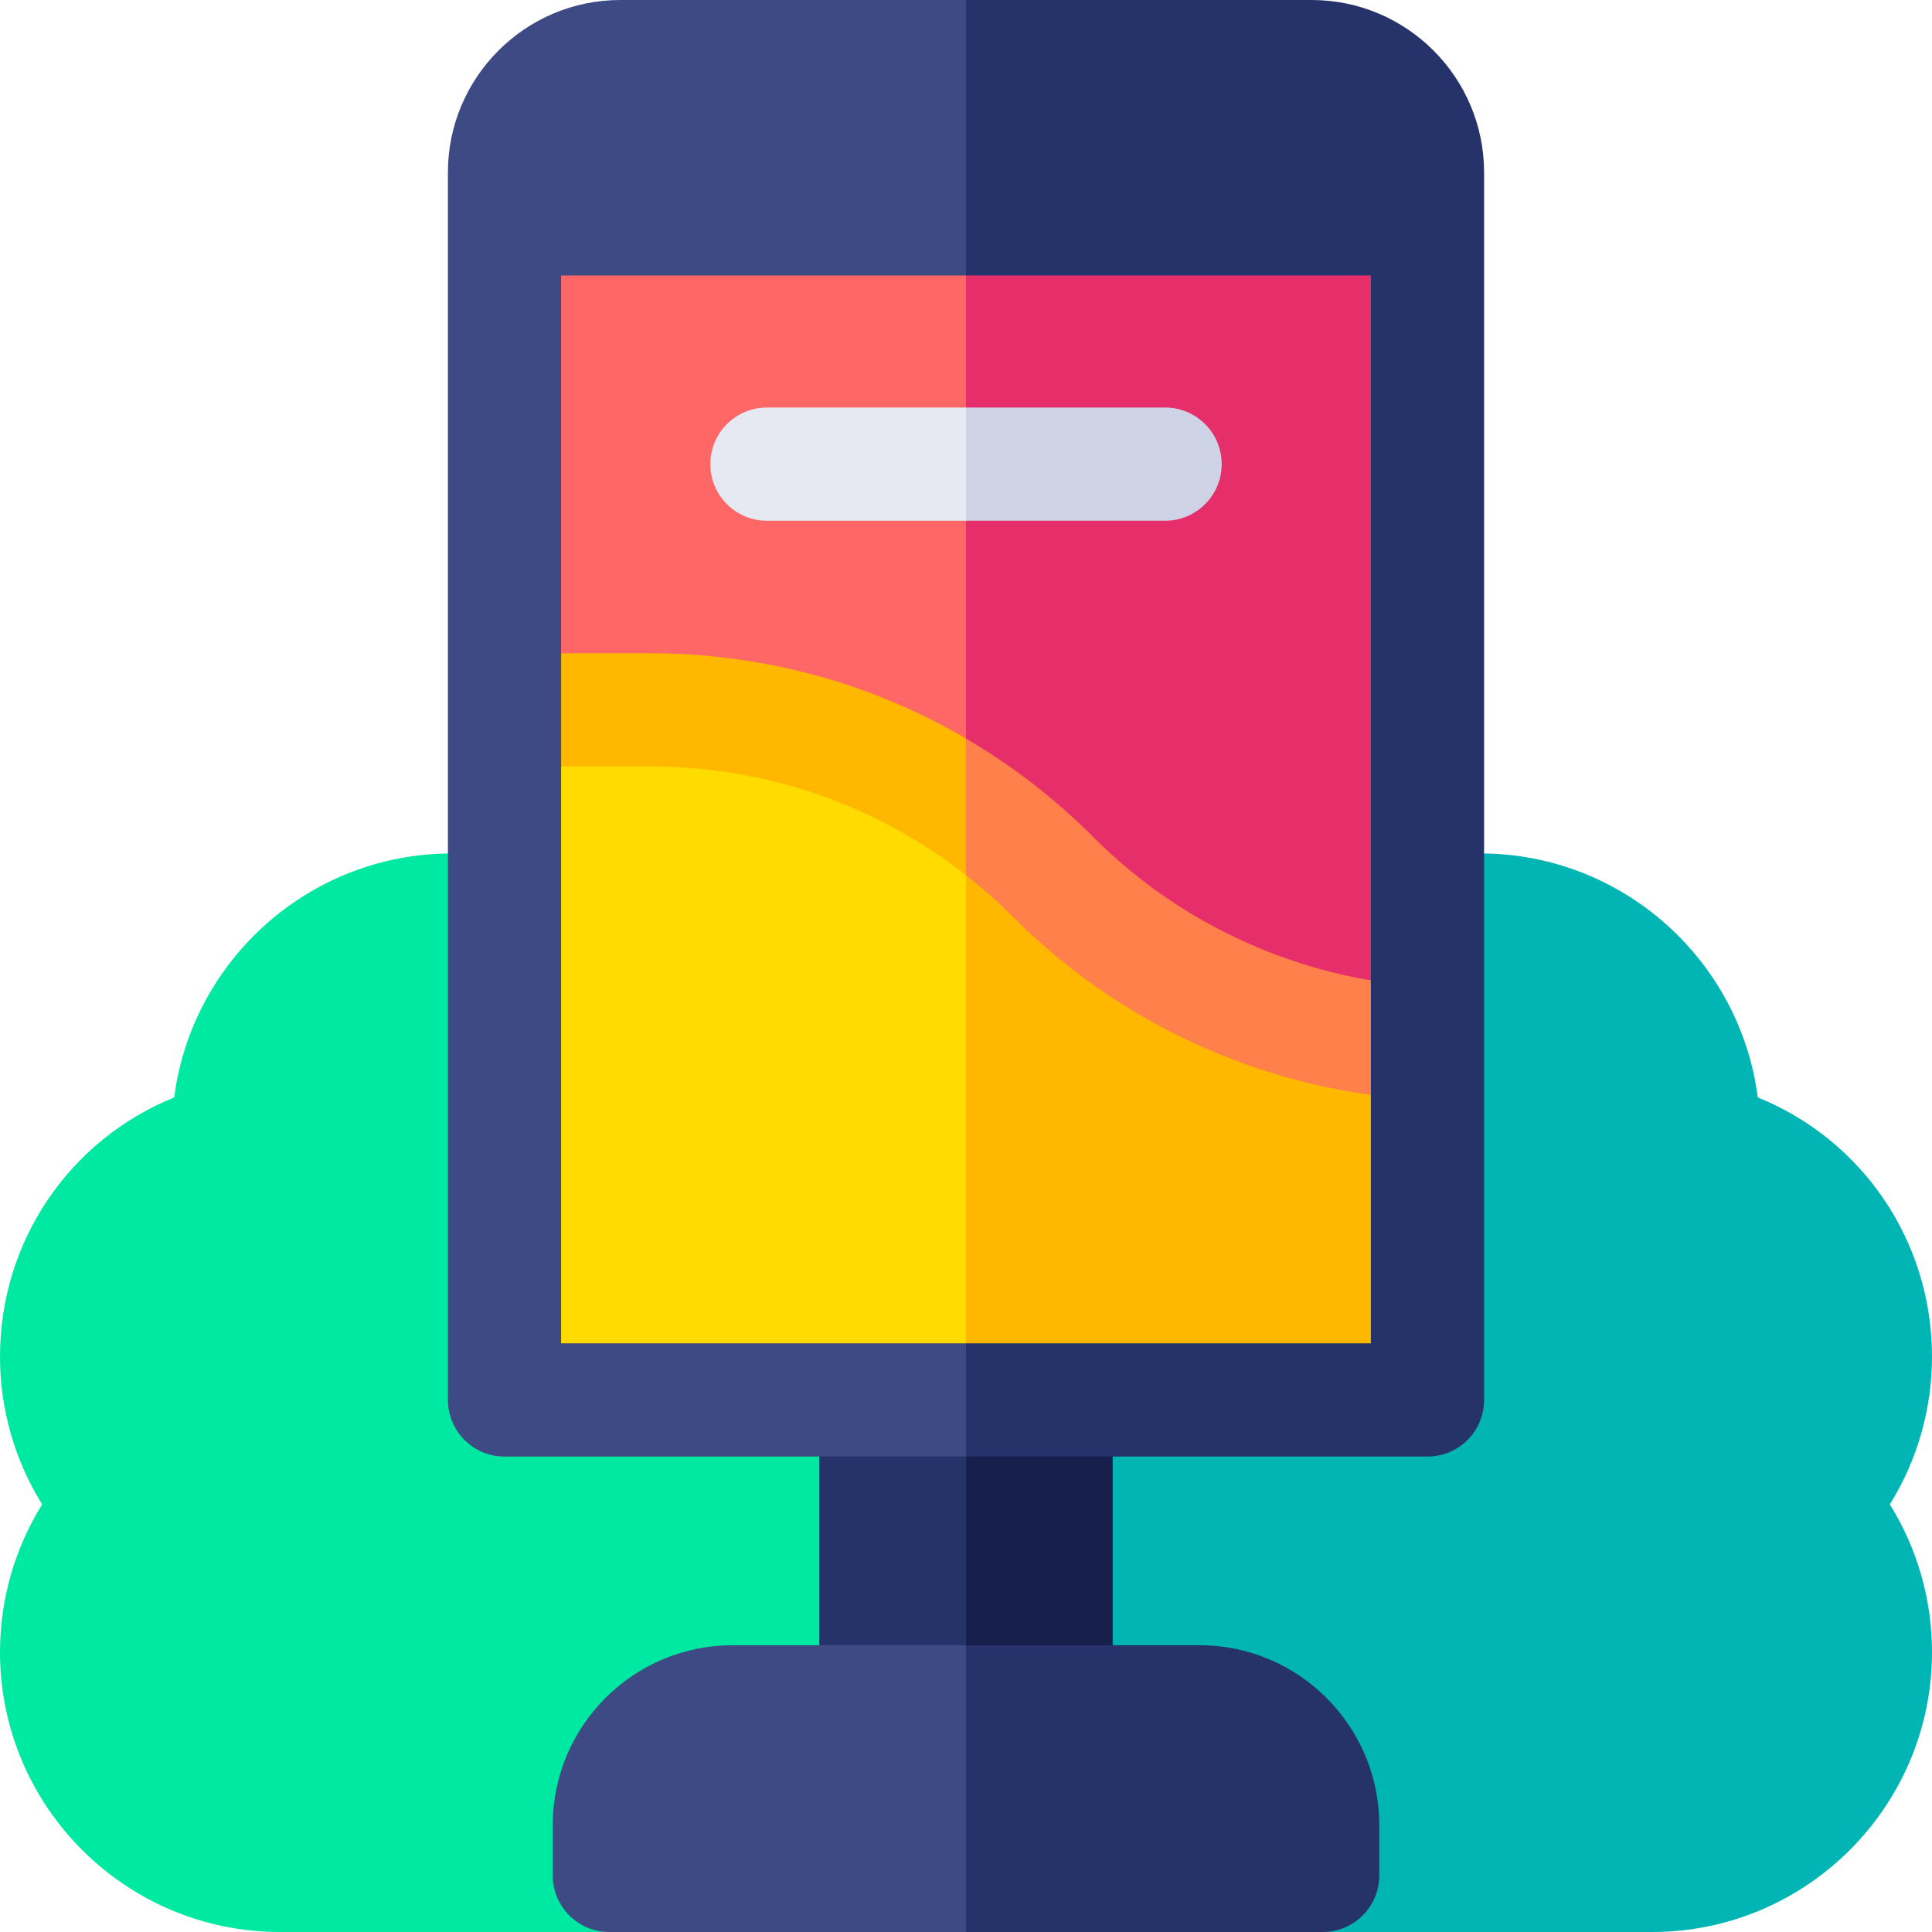
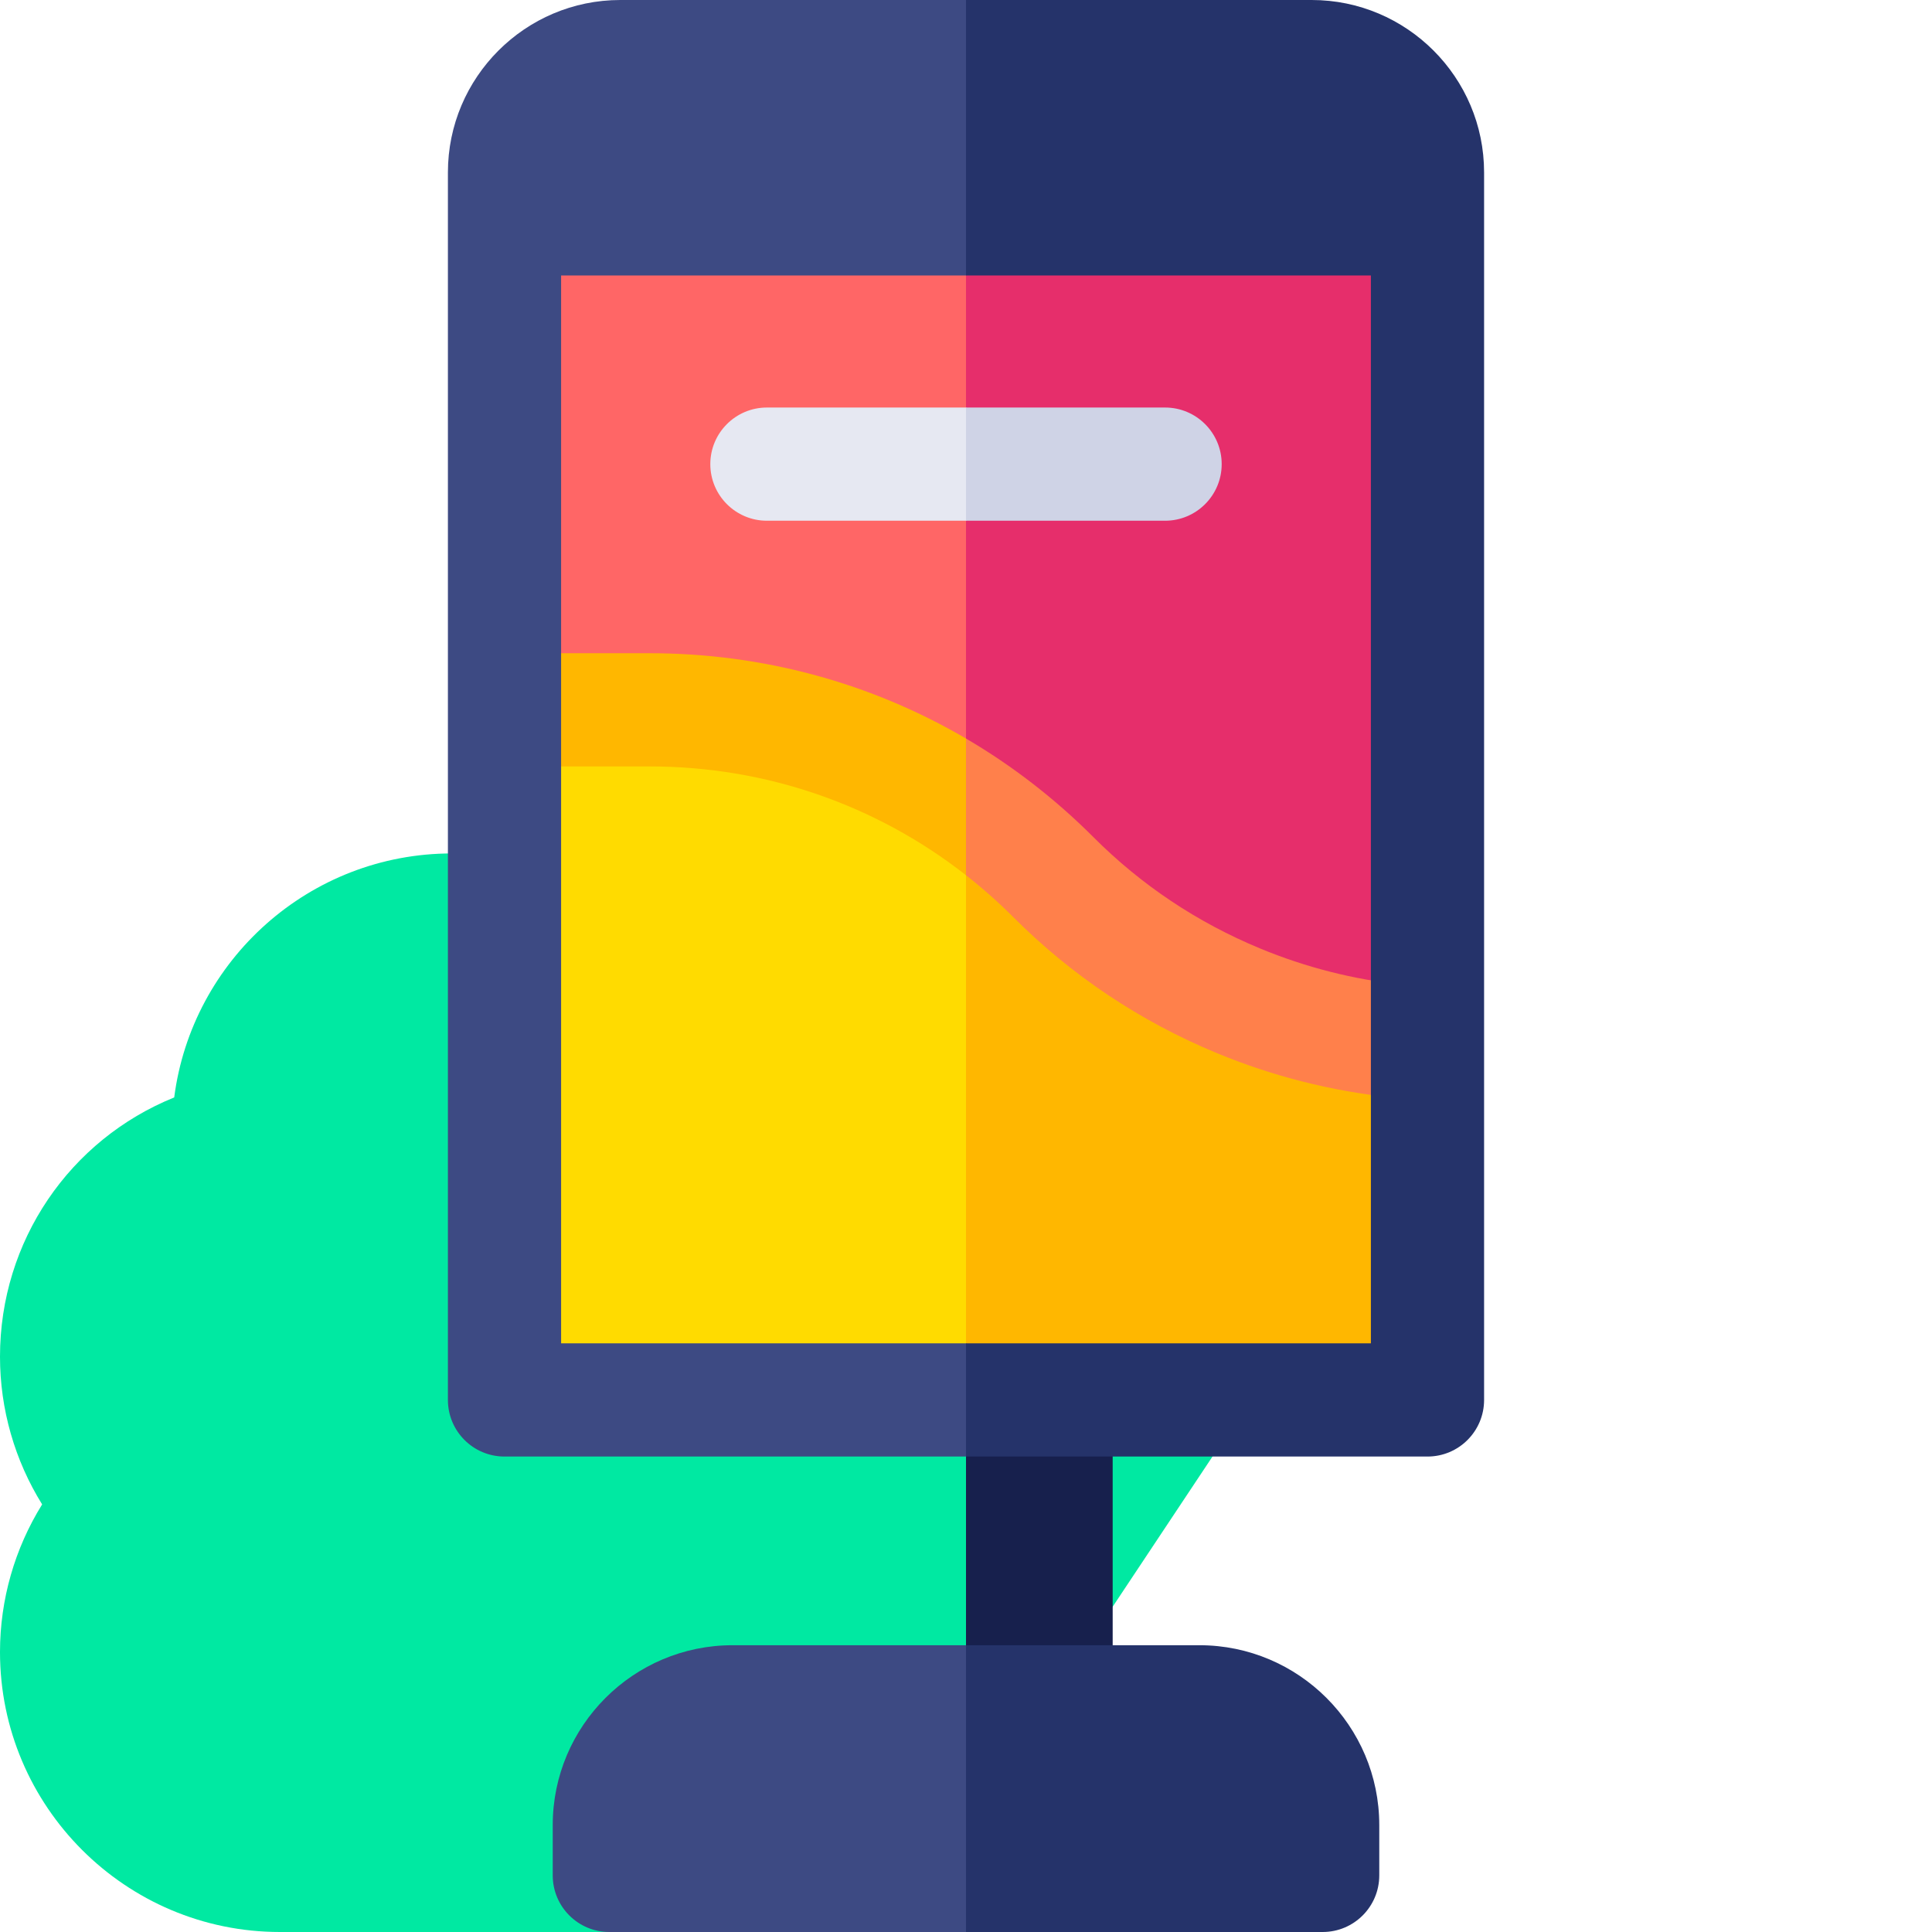
<svg xmlns="http://www.w3.org/2000/svg" id="Capa_1" height="512" viewBox="0 0 512 512" width="512">
  <g>
    <path d="m256 227.83 75.29 143.17-75.29 113.275-94.52 27.725h-87.29c-40.91 0-74.19-33.28-74.19-74.18 0-13.93 3.91-27.46 11.17-39.14-7.26-11.68-11.17-25.22-11.17-39.14 0-30.68 18.5-57.52 46.17-68.71 4.69-36.43 35.89-64.66 73.57-64.66 5.29 0 10.54.56 15.64 1.66z" fill="#00e9a2" />
-     <path d="m500.83 398.68c7.26 11.68 11.17 25.21 11.17 39.14 0 40.9-33.28 74.18-74.19 74.18h-87.29l-94.52-27.725v-256.445h120.62c5.1-1.1 10.35-1.66 15.64-1.66 37.68 0 68.88 28.23 73.57 64.66 27.67 11.19 46.17 38.03 46.17 68.71 0 13.92-3.91 27.46-11.17 39.14z" fill="#00b5b3" />
    <path d="m256 219.7 43.212 90.3-43.212 59.08h-115.95v-176.08h77.27z" fill="#ffdb00" />
    <path d="m256 45.27 38.87 87.215-38.87 87.215-38.68-26.7h-77.27v-147.73z" fill="#f66" />
    <path d="m379.14 45.27v232.19l-62.82-16.13-60.32-41.63v-174.43z" fill="#e62e6b" />
-     <path d="m256 364.3 15.367 53.239-15.367 39.131h-38.87v-92.37z" fill="#25336a" />
    <g>
      <path d="m256 108 18.919 15-18.919 15h-52.76c-8.28 0-15-6.72-15-15s6.72-15 15-15z" fill="#e6e8f2" />
    </g>
    <path d="m323.76 123c0 8.28-6.72 15-15 15h-52.76v-30h52.76c8.28 0 15 6.72 15 15z" fill="#cfd3e6" />
    <path d="m256 364.3h38.87v92.37h-38.87z" fill="#17204d" />
    <g>
      <path d="m256 436 28.887 44.631-28.887 31.369h-94.52c-8.29 0-15-6.72-15-15v-13.34c0-26.28 21.38-47.66 47.66-47.66z" fill="#3d4a83" />
    </g>
    <path d="m365.52 483.66v13.34c0 8.28-6.71 15-15 15h-94.52v-76h61.86c26.28 0 47.66 21.38 47.66 47.66z" fill="#25336a" />
    <path d="m375.21 277.46v91.62h-119.21v-149.38l46.2 31.89z" fill="#ffb700" />
    <g>
      <path d="m256 195.72 14.591 25.846-14.591 10.374c-23.86-18.69-53.08-28.83-83.86-28.83h-30.36c-8.29 0-15-6.72-15-15s6.71-15 15-15h30.36c29.94 0 58.68 7.86 83.86 22.61z" fill="#ffb700" />
    </g>
    <path d="m385.14 277.46c-.81 7.71-7.32 13.43-14.9 13.43-.52 0-1.06-.03-1.59-.08-15.92-1.68-31.46-5.63-46.2-11.74-20.33-8.42-38.48-20.56-53.95-36.06-3.97-3.97-8.15-7.66-12.5-11.07v-36.22c12.16 7.12 23.5 15.86 33.73 26.09 12.67 12.71 27.54 22.64 44.21 29.54 12.07 5.01 24.81 8.25 37.86 9.62 8.24.87 14.21 8.26 13.34 16.49z" fill="#ff804b" />
    <path d="m256 73 38.87-37.24-38.87-35.76h-91.61c-25.19 0-45.69 20.5-45.69 45.69v325.31c0 8.28 6.71 15 15 15h122.3l15.367-16.915-15.367-13.085h-107.3v-283z" fill="#3d4a83" />
    <path d="m393.3 45.69v325.31c0 8.28-6.71 15-15 15h-122.3v-30h107.3v-283h-107.3v-73h91.61c25.19 0 45.69 20.5 45.69 45.69z" fill="#25336a" />
  </g>
</svg>